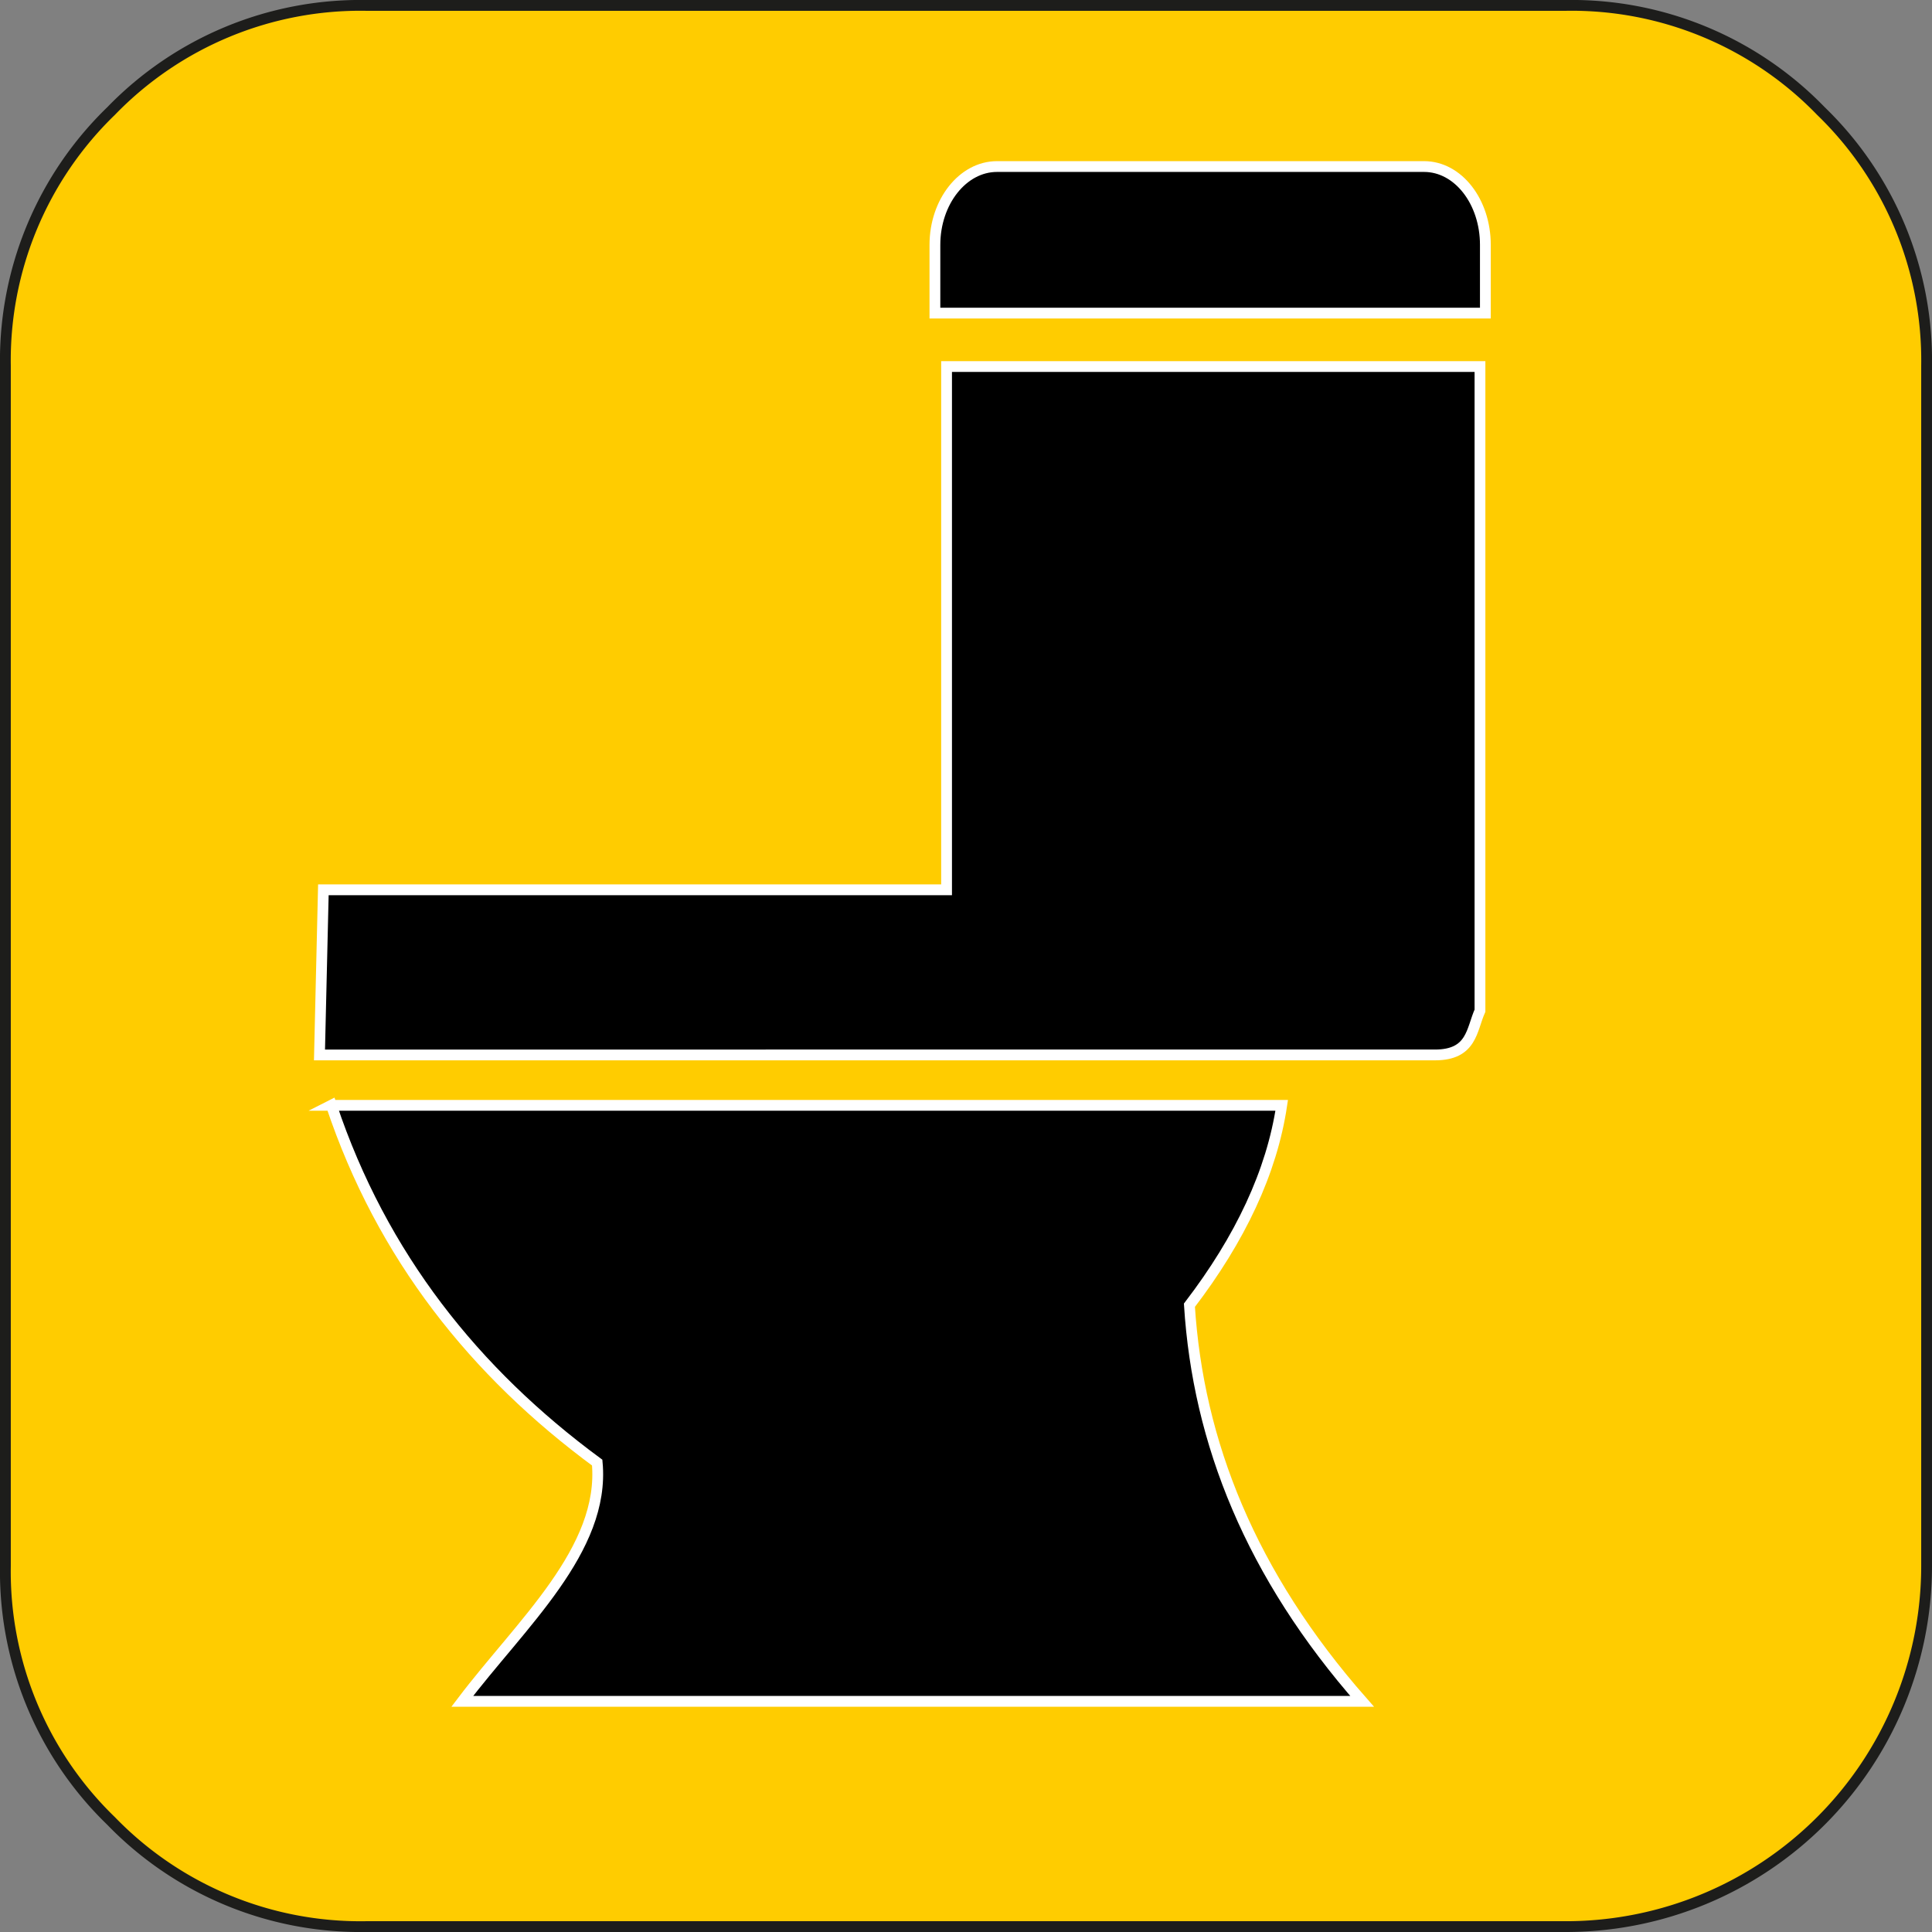
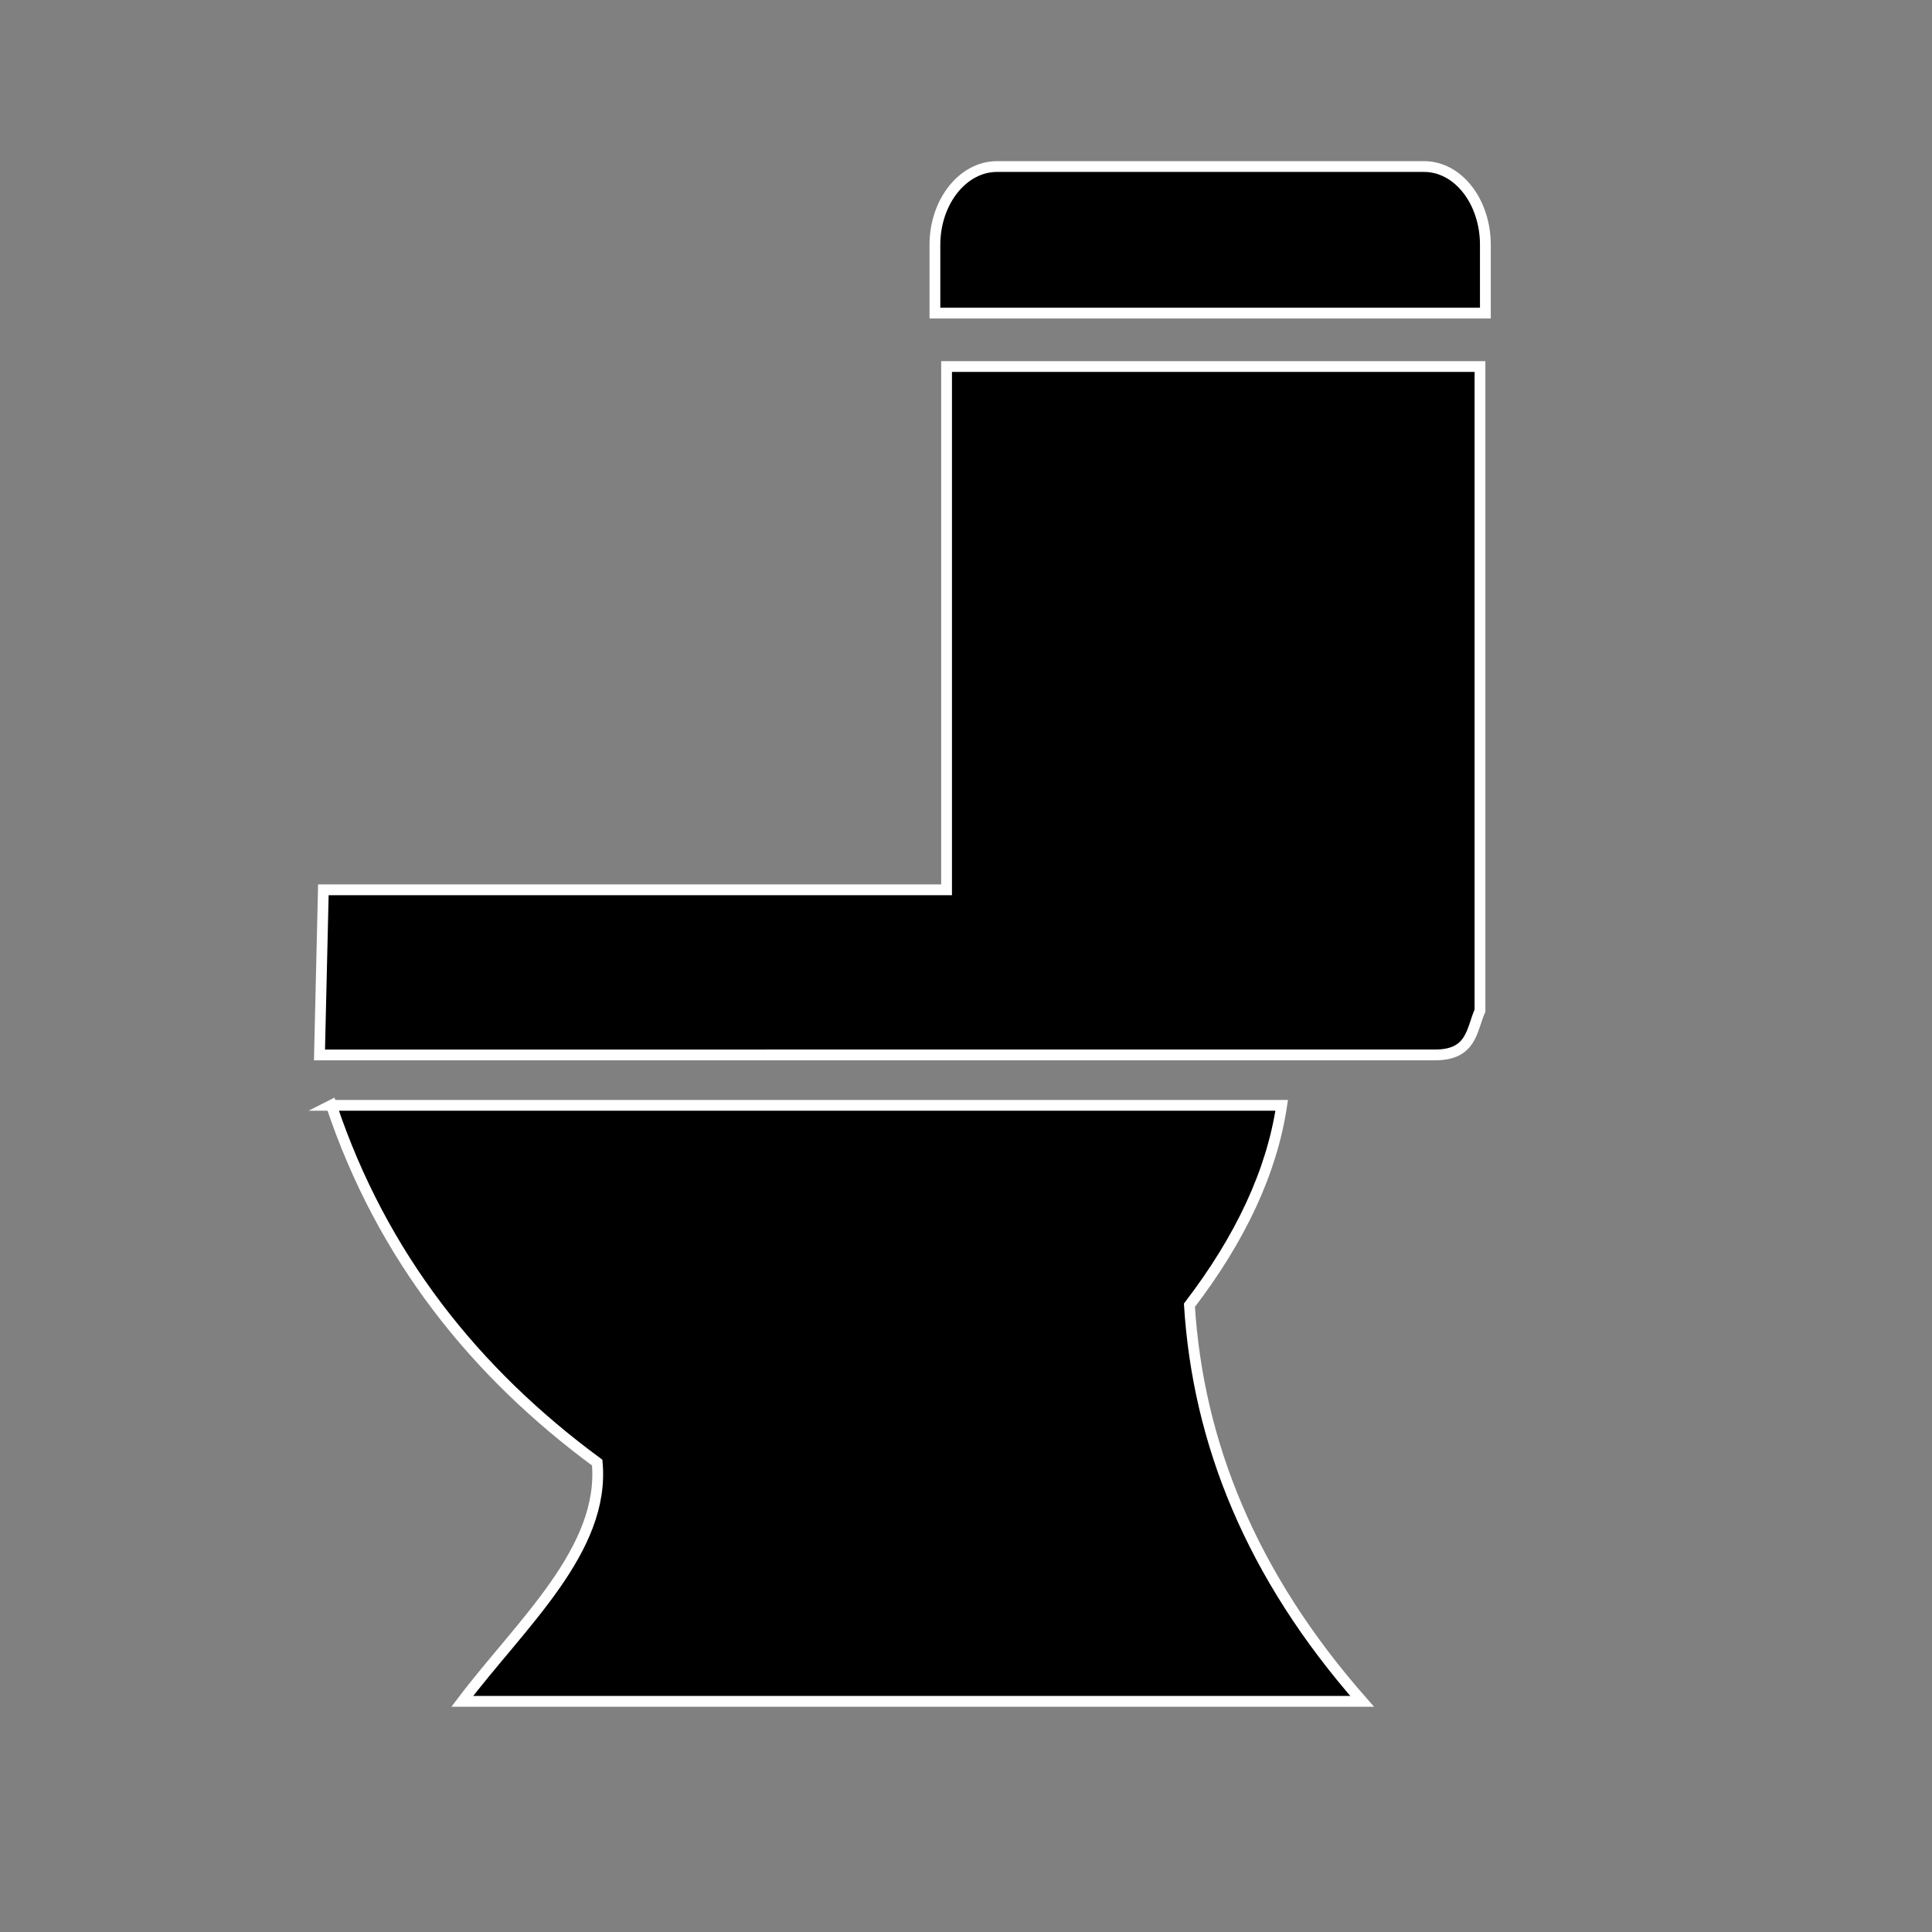
<svg xmlns="http://www.w3.org/2000/svg" id="Слой_1" data-name="Слой 1" width="179" height="179" viewBox="0 0 179 179">
  <rect x="0" y="0" width="179" height="179" fill="#808080" stroke="none" />
  <title>favicon</title>
-   <path d="M169.21,10.79A32.14,32.14,0,0,0,145.63,1H34.38a32.15,32.15,0,0,0-23.59,9.79A32.14,32.14,0,0,0,1,34.37V145.62a32.15,32.15,0,0,0,9.79,23.59A32.15,32.15,0,0,0,34.38,179H145.63A33.43,33.43,0,0,0,179,145.62V34.37A32.14,32.14,0,0,0,169.21,10.79Z" transform="translate(-0.5 -0.5)" style="fill:#fc0;stroke:#1d1d1b;stroke-miterlimit:10" />
  <path id="path16883-1" d="M92.87,15.93c-3.16,0-5.75,3.26-5.75,7.26v6.32h51V23.19c0-4-2.52-7.26-5.68-7.26ZM88.2,34.46V82.94H30.46l-.36,15.3H133.45c3.45,0,3.38-2.34,4.17-4.1V34.46Zm-57,68.44c4.69,14,13.29,24.76,24.63,33.11.75,8.07-7.06,14.94-12.5,22.12H126.7c-10.32-11.73-15.2-24-16-36.7,4.72-6.17,7.63-12.35,8.55-18.52H31.18Z" transform="translate(-0.5 -0.5)" style="stroke:#fff;stroke-miterlimit:10" />
</svg>